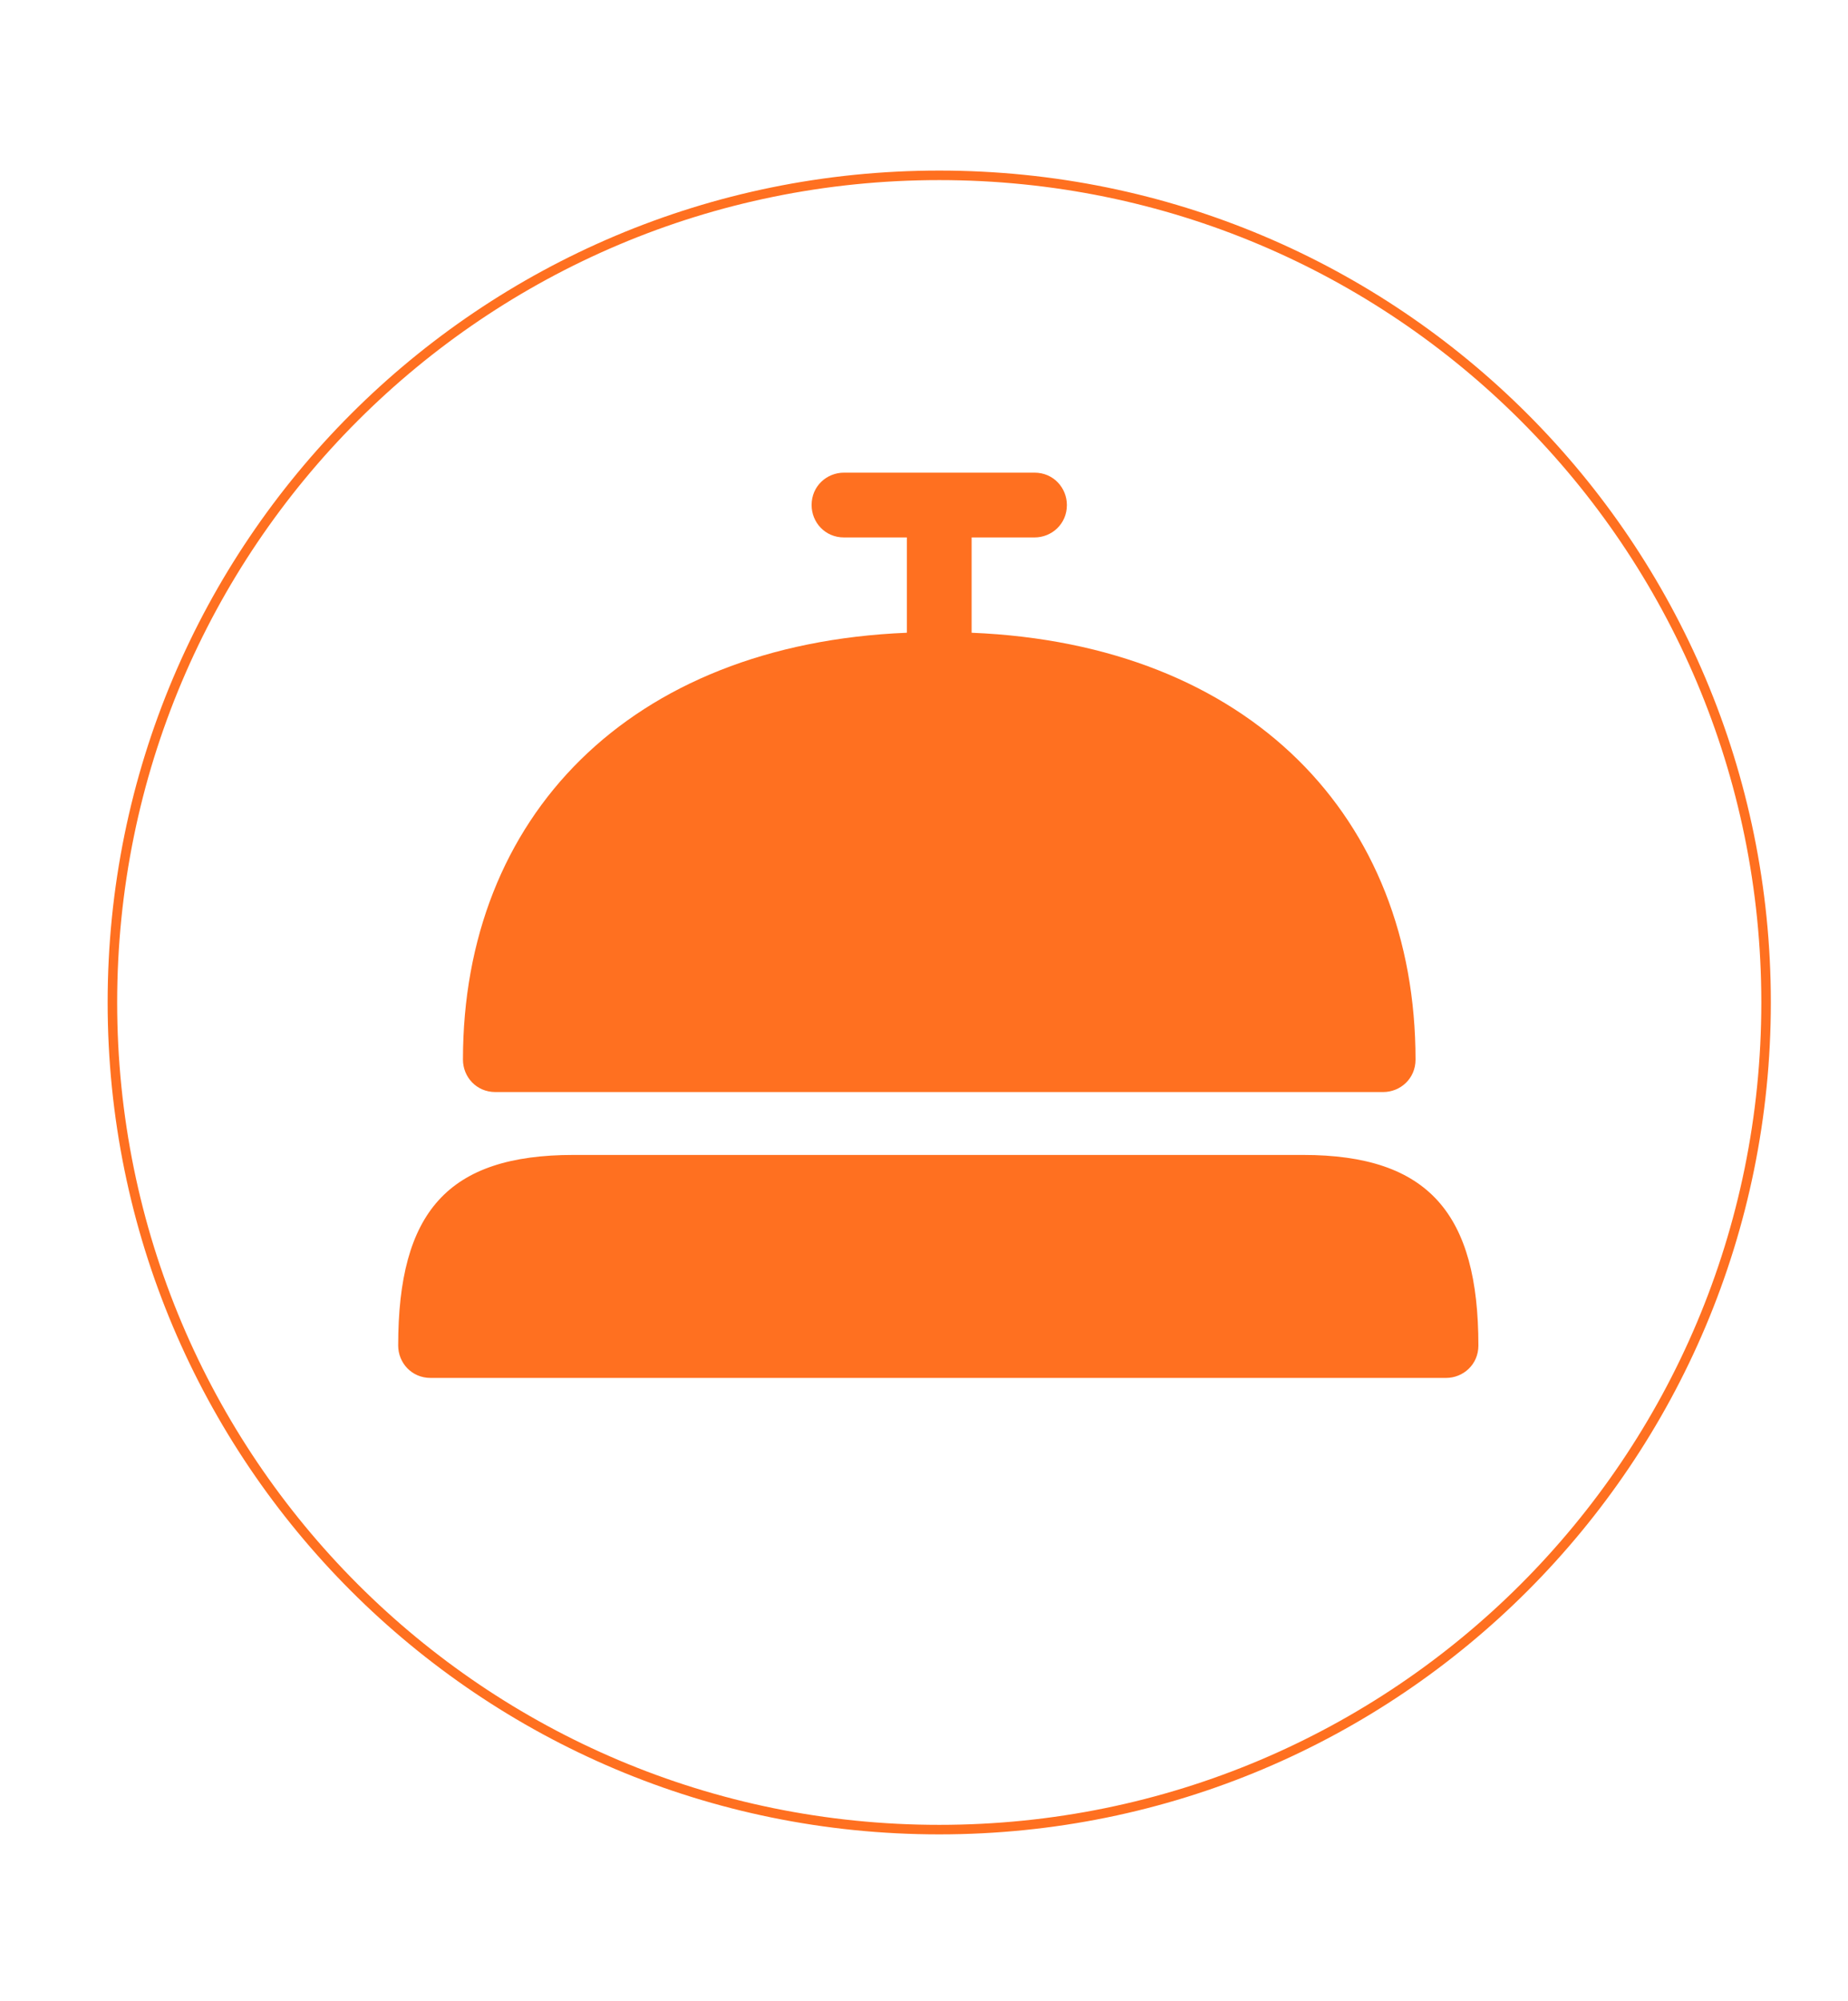
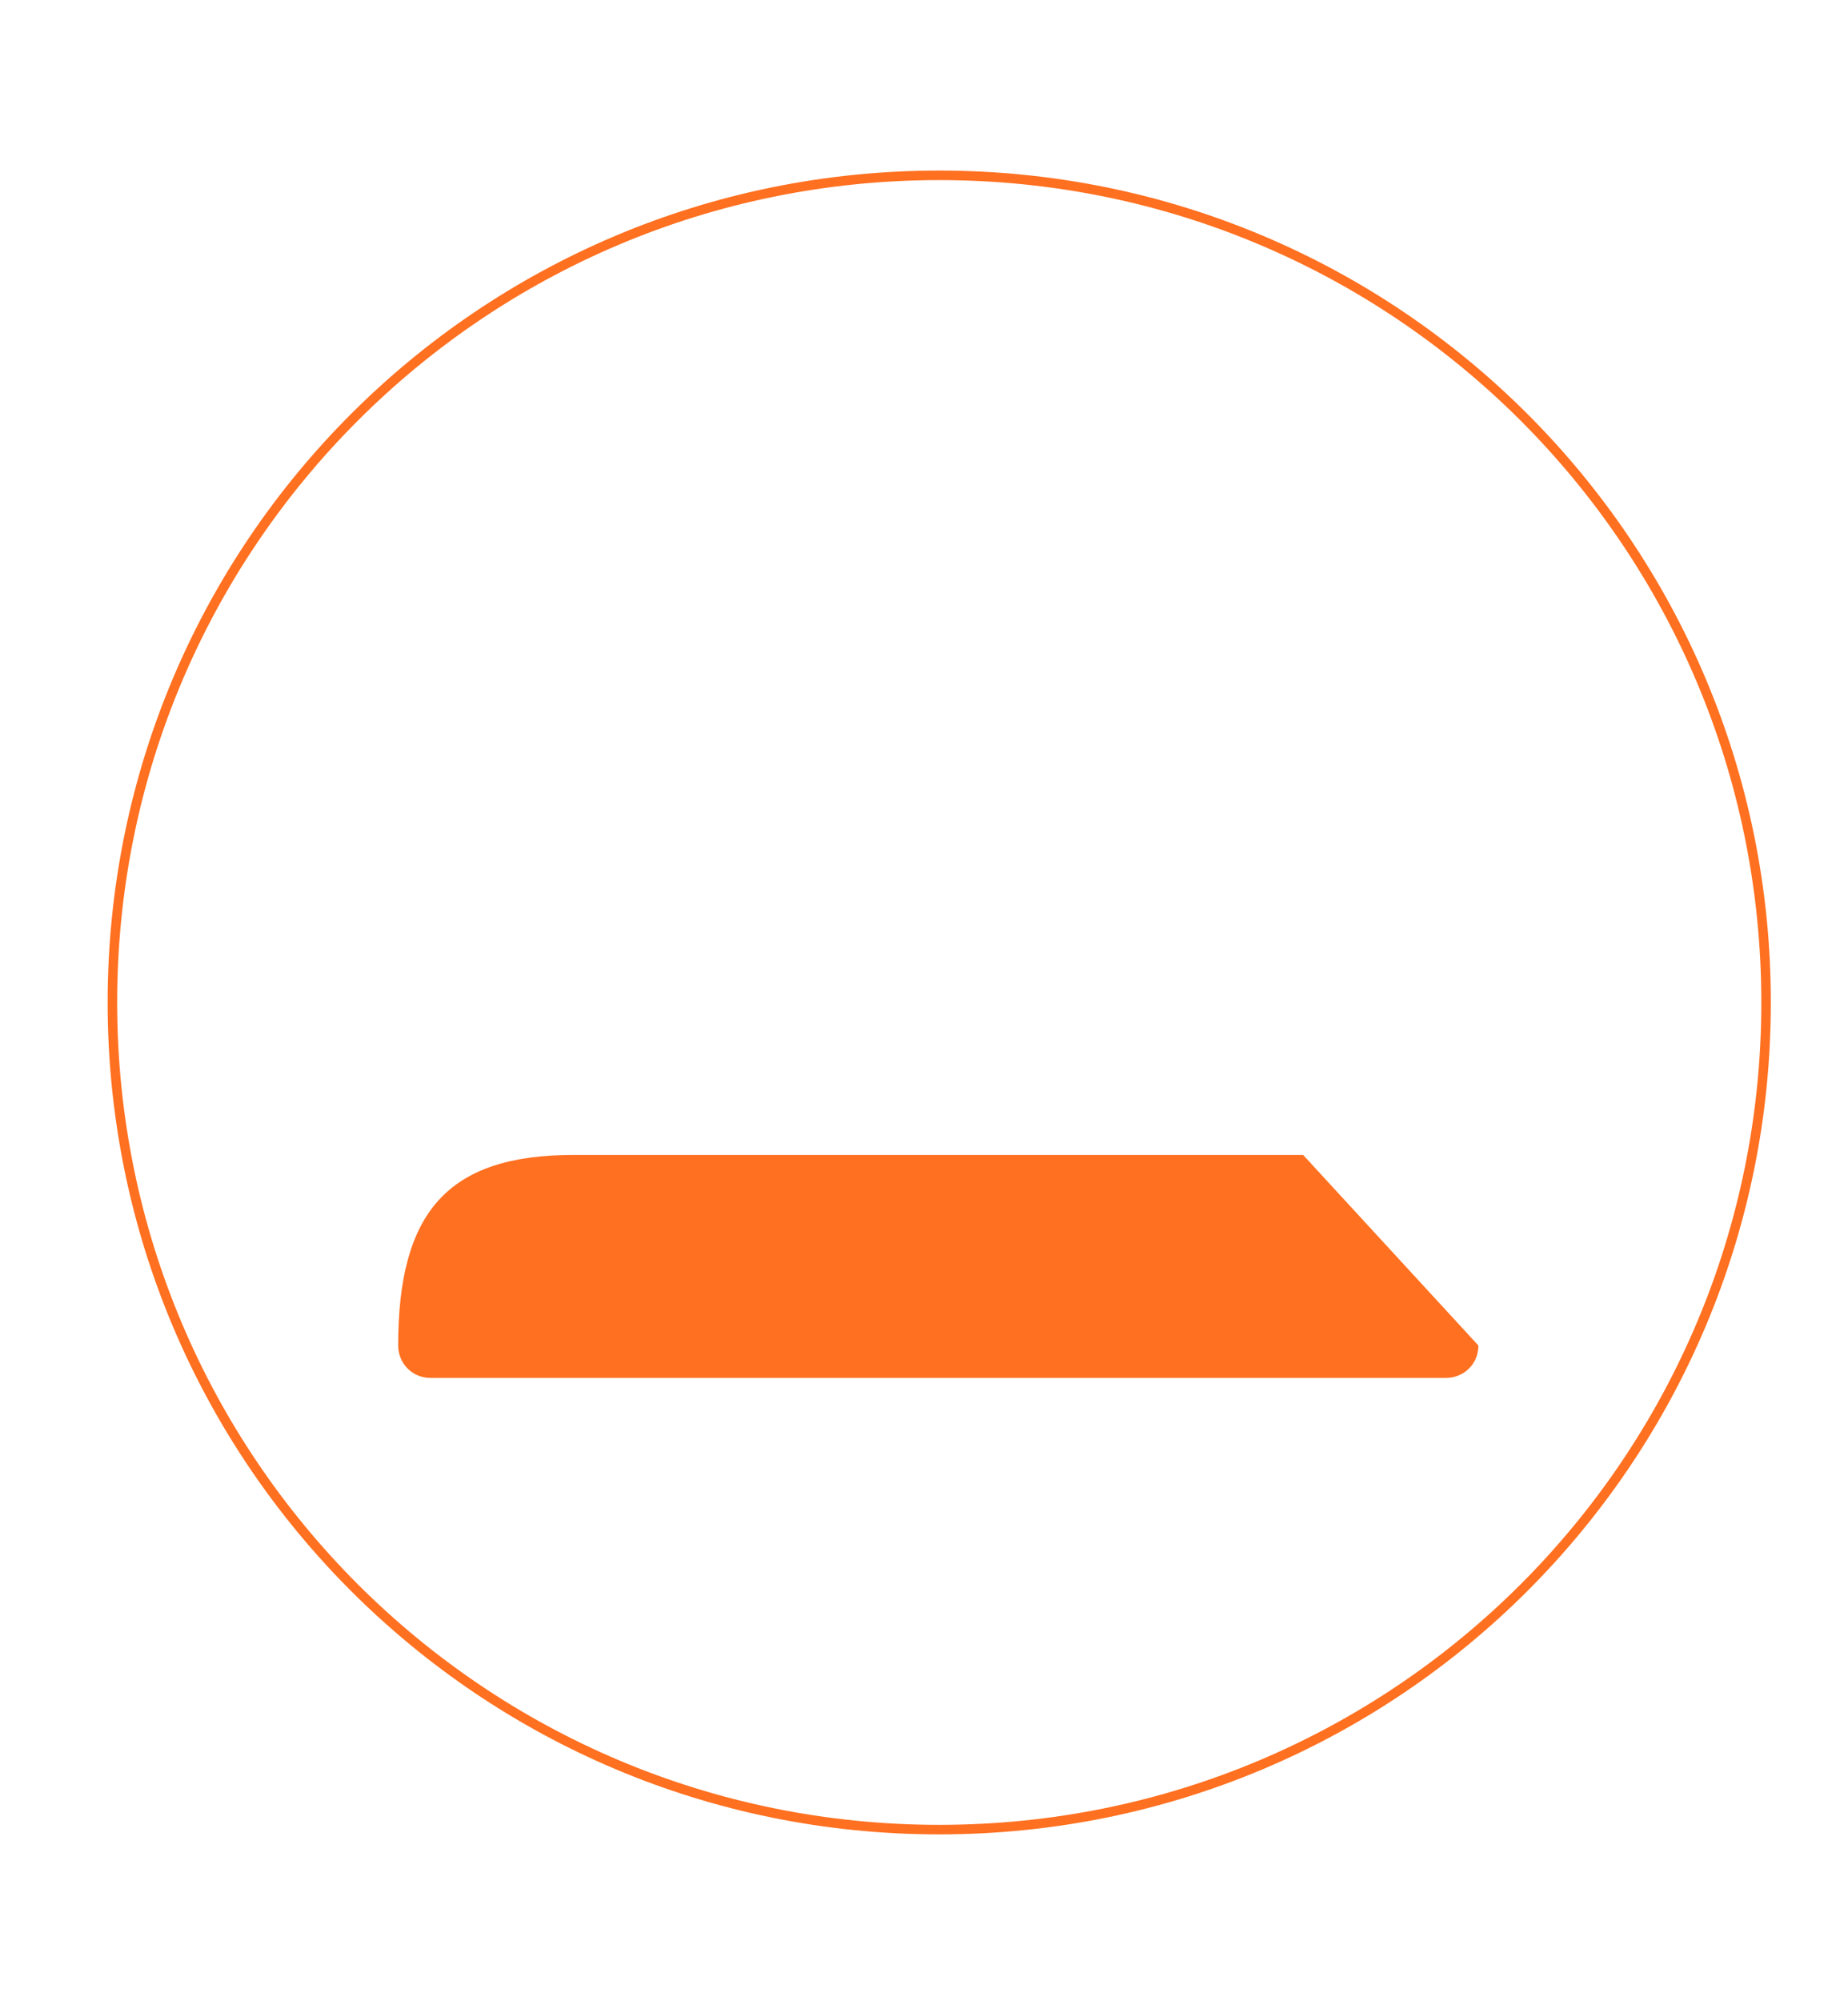
<svg xmlns="http://www.w3.org/2000/svg" version="1.1" id="Layer_1" x="0px" y="0px" viewBox="0 0 97 105" style="enable-background:new 0 0 97 105;" xml:space="preserve">
  <style type="text/css">
	.st0{fill:none;stroke:#FF7020;stroke-width:0.5;}
	.st1{fill:#FF7020;}
</style>
  <g>
    <path class="st0" d="M49.3,96c24,0,43.4-19.4,43.4-43.4c0-24-19.4-43.4-43.4-43.4c-24,0-43.4,19.4-43.4,43.4   C5.9,76.6,25.3,96,49.3,96z" />
    <g>
      <g>
        <g>
-           <path class="st1" d="M26,57.3h46.6c0.9,0,1.7-0.7,1.7-1.7c0-12.7-8.7-21.8-23.3-22.4v-5h3.3c0.9,0,1.7-0.7,1.7-1.7      c0-0.9-0.7-1.7-1.7-1.7h-10c-0.9,0-1.7,0.7-1.7,1.7c0,0.9,0.7,1.7,1.7,1.7h3.3v5C33,33.8,24.3,42.9,24.3,55.6      C24.3,56.5,25,57.3,26,57.3" />
-           <path class="st1" d="M68.4,60.6H30.1c-6.6,0-9.2,3-9.2,10c0,0.9,0.7,1.7,1.7,1.7h53.3c0.9,0,1.7-0.7,1.7-1.7      C77.6,63.7,75,60.6,68.4,60.6" />
+           <path class="st1" d="M68.4,60.6H30.1c-6.6,0-9.2,3-9.2,10c0,0.9,0.7,1.7,1.7,1.7h53.3c0.9,0,1.7-0.7,1.7-1.7      " />
        </g>
      </g>
    </g>
  </g>
</svg>